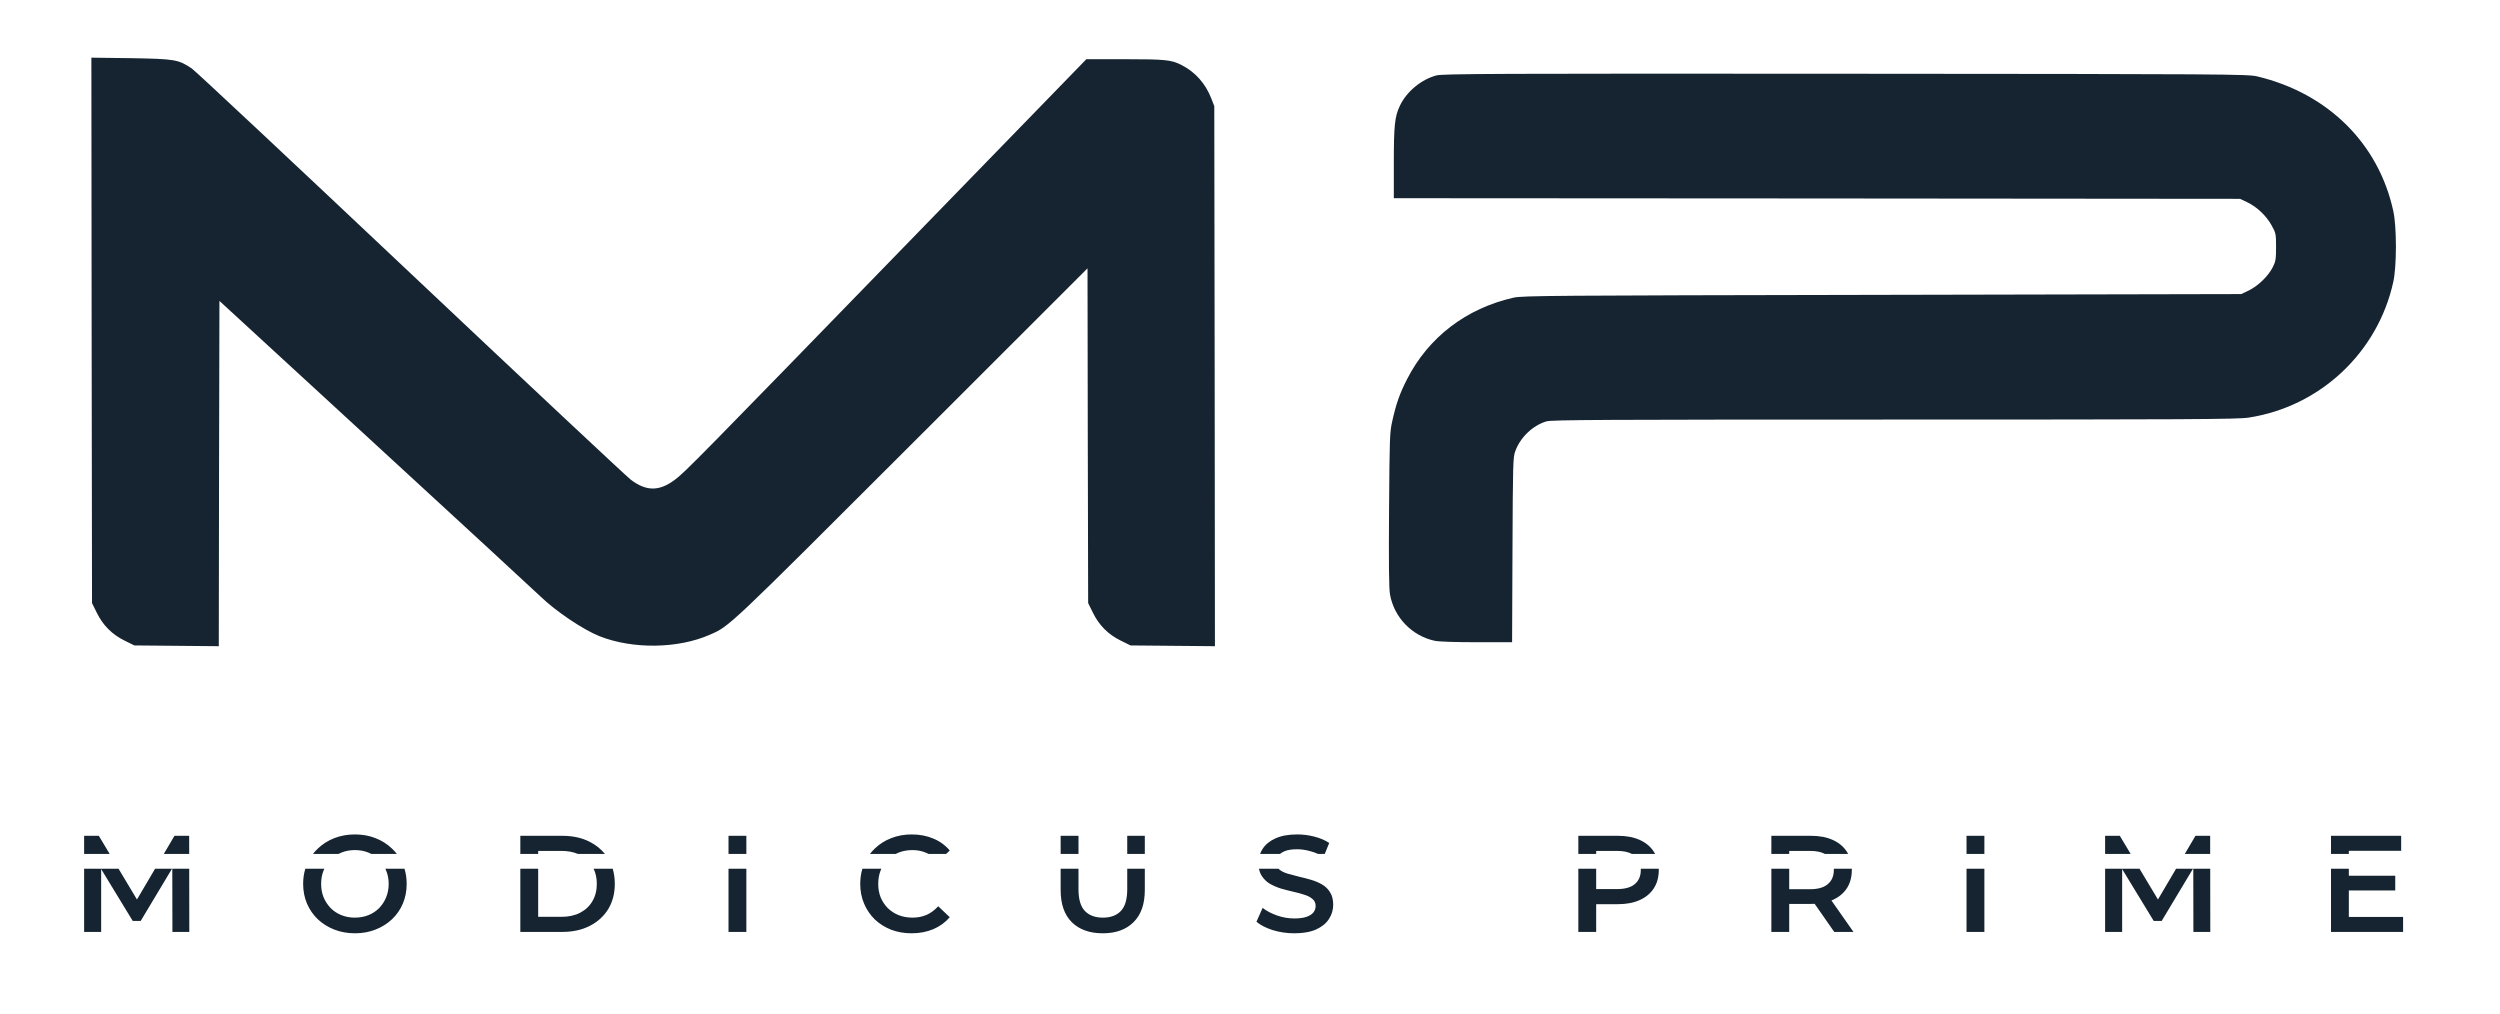
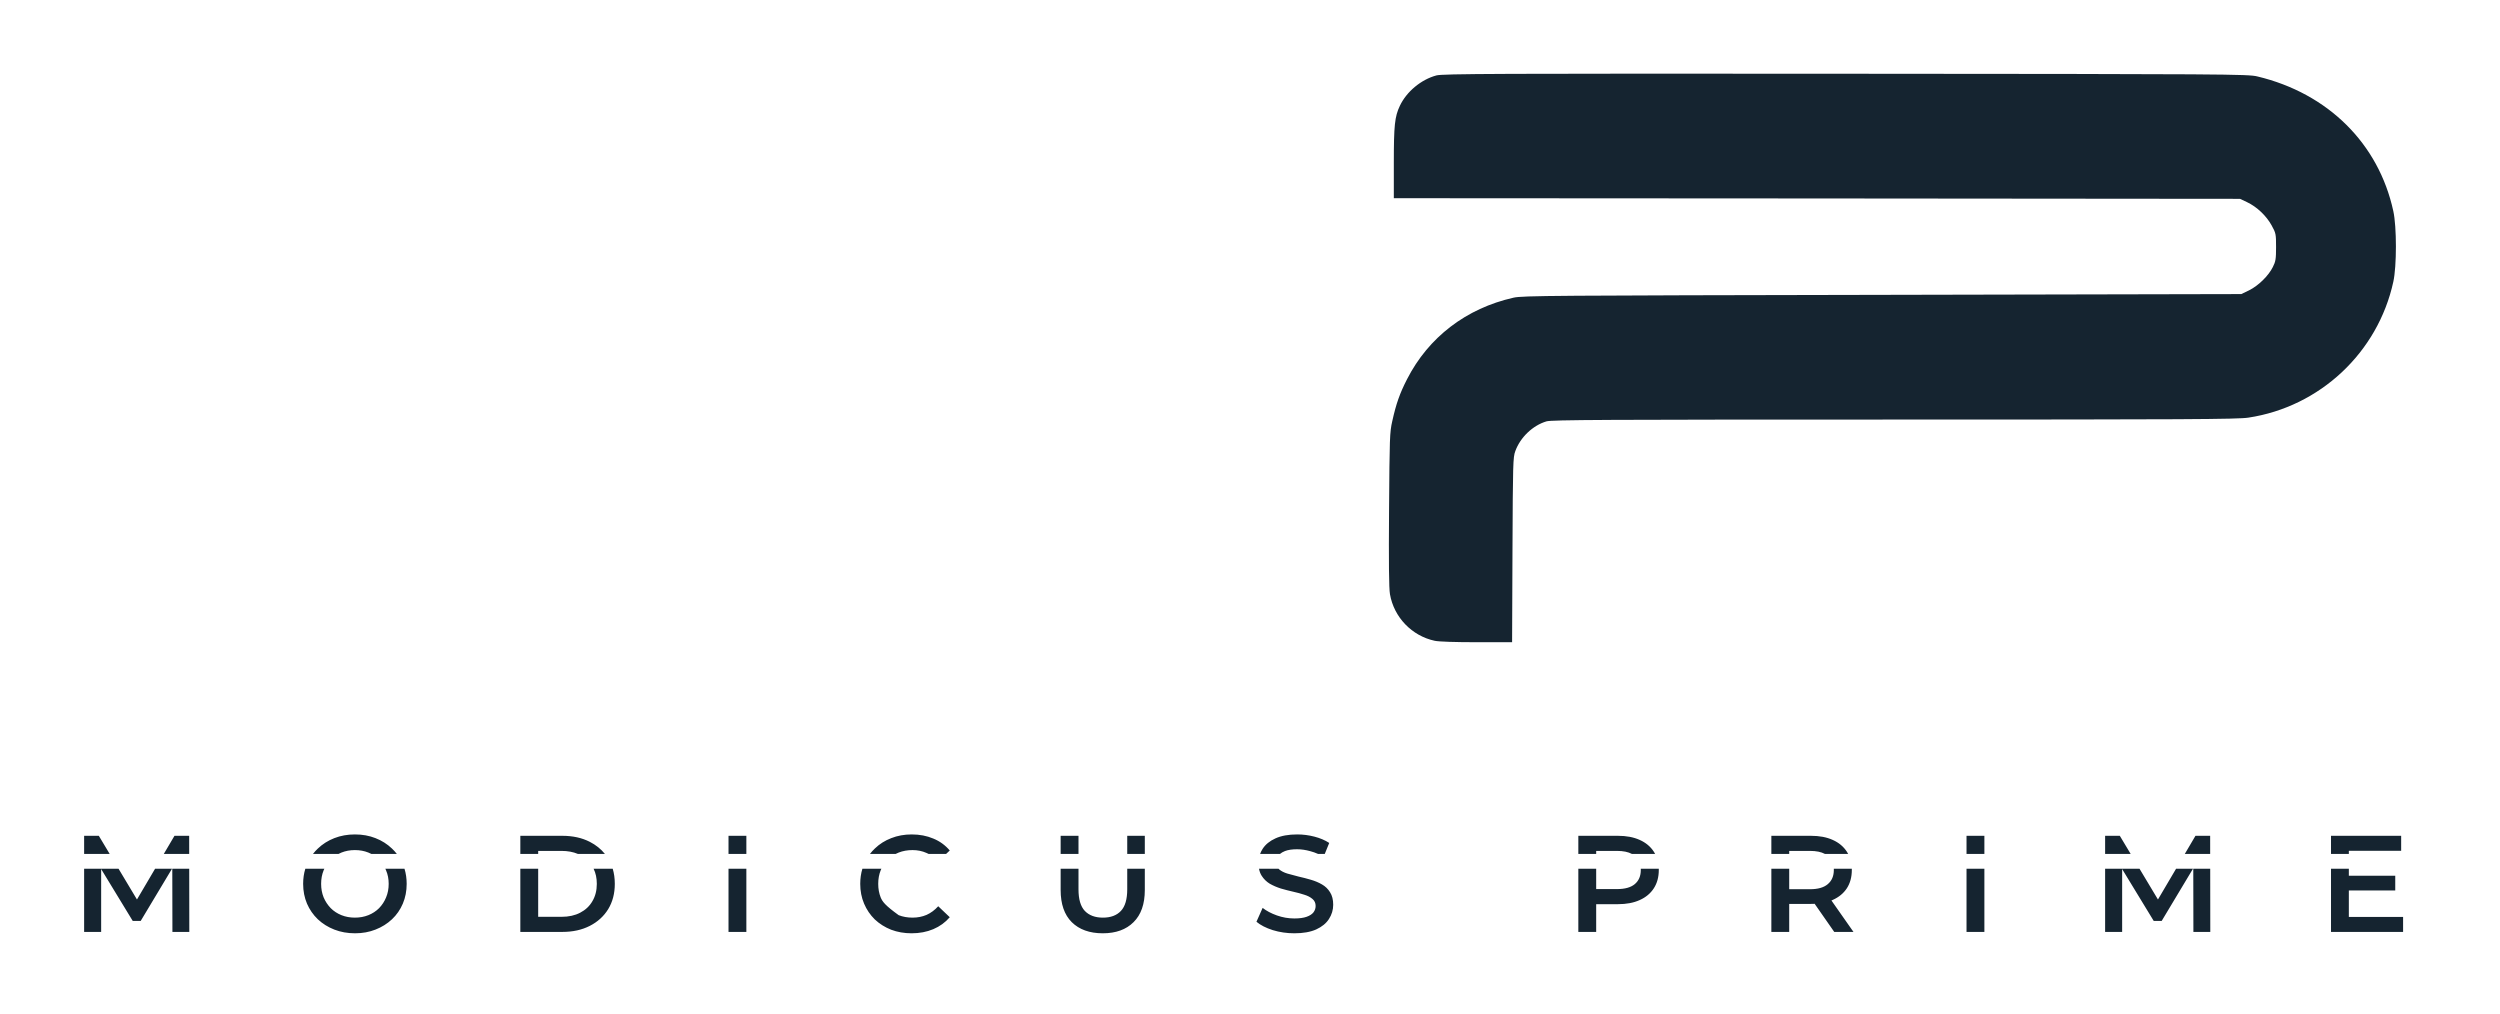
<svg xmlns="http://www.w3.org/2000/svg" width="1295" height="525" viewBox="0 0 1295 525" fill="none">
-   <path fill-rule="evenodd" clip-rule="evenodd" d="M173.173 481.524C176.445 482.804 180.025 483.444 183.913 483.444C187.754 483.444 191.286 482.804 194.51 481.524C197.782 480.244 200.627 478.466 203.045 476.19C205.463 473.914 207.336 471.211 208.664 468.082C209.992 464.952 210.656 461.538 210.656 457.84C210.656 455.051 210.278 452.438 209.524 450H199.612C199.744 450.284 199.869 450.574 199.987 450.869C200.888 452.956 201.338 455.279 201.338 457.84C201.338 460.4 200.888 462.747 199.987 464.881C199.133 466.967 197.924 468.816 196.36 470.429C194.795 471.993 192.946 473.202 190.812 474.056C188.678 474.909 186.355 475.336 183.842 475.336C181.329 475.336 179.005 474.909 176.872 474.056C174.738 473.202 172.889 471.993 171.324 470.429C169.759 468.816 168.526 466.944 167.625 464.81C166.772 462.676 166.345 460.353 166.345 457.84C166.345 455.279 166.772 452.956 167.625 450.869C167.75 450.574 167.881 450.284 168.018 450H158.16C157.405 452.438 157.028 455.051 157.028 457.84C157.028 461.538 157.692 464.952 159.019 468.082C160.347 471.164 162.22 473.866 164.638 476.19C167.056 478.466 169.901 480.244 173.173 481.524ZM162.129 442.325C162.888 441.343 163.724 440.421 164.638 439.561C167.056 437.237 169.901 435.435 173.173 434.155C176.445 432.875 180.001 432.235 183.842 432.235C187.73 432.235 191.286 432.875 194.51 434.155C197.782 435.435 200.627 437.237 203.045 439.561C203.96 440.421 204.796 441.343 205.554 442.325H192.341C191.848 442.068 191.339 441.834 190.812 441.623C188.678 440.77 186.355 440.343 183.842 440.343C181.329 440.343 179.005 440.77 176.872 441.623C176.356 441.834 175.855 442.068 175.369 442.325H162.129ZM269.532 450V482.733H291.296C296.702 482.733 301.443 481.69 305.521 479.604C309.599 477.517 312.776 474.625 315.052 470.926C317.328 467.181 318.466 462.818 318.466 457.84C318.466 455.017 318.107 452.404 317.389 450H307.484C308.594 452.266 309.148 454.88 309.148 457.84C309.148 461.254 308.39 464.241 306.872 466.801C305.403 469.362 303.293 471.353 300.542 472.776C297.84 474.198 294.615 474.909 290.87 474.909H278.778V450H269.532ZM278.778 442.325H269.532V432.946H291.296C296.702 432.946 301.443 433.989 305.521 436.076C308.66 437.681 311.264 439.764 313.335 442.325H299.323C296.886 441.288 294.068 440.77 290.87 440.77H278.778V442.325ZM377.369 450V482.733H386.615V450H377.369ZM386.615 442.325H377.369V432.946H386.615V442.325ZM446.72 450C445.974 452.453 445.601 455.066 445.601 457.84C445.601 461.538 446.264 464.952 447.592 468.082C448.92 471.211 450.769 473.937 453.14 476.261C455.558 478.537 458.379 480.315 461.604 481.595C464.875 482.828 468.408 483.444 472.201 483.444C476.326 483.444 480.072 482.733 483.439 481.311C486.805 479.888 489.65 477.826 491.974 475.123L485.999 469.433C484.197 471.424 482.182 472.918 479.954 473.914C477.725 474.862 475.307 475.336 472.699 475.336C470.091 475.336 467.697 474.909 465.515 474.056C463.382 473.202 461.509 471.993 459.897 470.429C458.332 468.864 457.099 467.015 456.198 464.881C455.345 462.747 454.918 460.4 454.918 457.84C454.918 455.279 455.345 452.932 456.198 450.798C456.312 450.528 456.432 450.261 456.557 450H446.72ZM463.974 442.325H450.647C451.42 441.316 452.275 440.371 453.211 439.49C455.629 437.166 458.45 435.388 461.675 434.155C464.899 432.875 468.432 432.235 472.272 432.235C476.35 432.235 480.072 432.946 483.439 434.369C486.805 435.744 489.65 437.806 491.974 440.556L490.093 442.325H480.997C480.655 442.15 480.307 441.987 479.954 441.837C477.725 440.841 475.307 440.343 472.699 440.343C470.091 440.343 467.697 440.77 465.515 441.623C464.985 441.835 464.472 442.069 463.974 442.325ZM549.413 450V461.04C549.413 468.295 551.333 473.843 555.174 477.683C559.062 481.524 564.42 483.444 571.248 483.444C578.029 483.444 583.339 481.524 587.18 477.683C591.068 473.843 593.012 468.295 593.012 461.04V450H583.908V460.685C583.908 465.805 582.818 469.528 580.637 471.851C578.456 474.174 575.35 475.336 571.319 475.336C567.289 475.336 564.16 474.174 561.931 471.851C559.75 469.528 558.659 465.805 558.659 460.685V450H549.413ZM558.659 442.325H549.413V432.946H558.659V442.325ZM583.908 442.325H593.012V432.946H583.908V442.325ZM652.158 450C652.418 451.39 652.88 452.604 653.544 453.643C654.634 455.35 656.033 456.725 657.74 457.768C659.494 458.764 661.415 459.594 663.501 460.258C665.635 460.874 667.745 461.42 669.831 461.894C671.965 462.368 673.885 462.889 675.592 463.458C677.346 463.98 678.769 464.715 679.859 465.663C680.95 466.564 681.495 467.773 681.495 469.291C681.495 470.523 681.116 471.638 680.357 472.633C679.599 473.582 678.413 474.34 676.801 474.909C675.189 475.478 673.079 475.763 670.471 475.763C667.389 475.763 664.378 475.241 661.438 474.198C658.498 473.155 656.033 471.851 654.041 470.286L650.841 477.47C652.927 479.224 655.748 480.671 659.305 481.809C662.861 482.899 666.583 483.444 670.471 483.444C675.023 483.444 678.793 482.781 681.78 481.453C684.767 480.078 686.972 478.276 688.394 476.047C689.864 473.771 690.599 471.306 690.599 468.651C690.599 466.043 690.054 463.885 688.963 462.178C687.92 460.471 686.521 459.12 684.767 458.124C683.06 457.128 681.14 456.322 679.006 455.706C676.92 455.089 674.81 454.544 672.676 454.07C670.542 453.548 668.598 453.027 666.844 452.505C665.137 451.984 663.738 451.272 662.647 450.372C662.516 450.252 662.393 450.128 662.278 450H652.158ZM663.044 442.325H652.736C653.07 441.417 653.505 440.543 654.041 439.703C655.511 437.427 657.716 435.625 660.656 434.297C663.643 432.922 667.413 432.235 671.965 432.235C674.952 432.235 677.915 432.614 680.855 433.373C683.795 434.132 686.356 435.222 688.537 436.645L686.231 442.325H682.734C681.42 441.737 680.082 441.266 678.721 440.912C676.351 440.248 674.075 439.916 671.894 439.916C669.333 439.916 667.247 440.224 665.635 440.841C664.592 441.251 663.729 441.746 663.044 442.325ZM817.575 450V482.733H826.821V468.366H838.059C842.469 468.366 846.238 467.655 849.368 466.232C852.545 464.81 854.987 462.771 856.694 460.116C858.401 457.46 859.254 454.307 859.254 450.656C859.254 450.435 859.251 450.217 859.245 450H849.921C849.932 450.215 849.937 450.434 849.937 450.656C849.937 453.785 848.894 456.227 846.807 457.982C844.768 459.689 841.71 460.542 837.632 460.542H826.821V450H817.575ZM826.821 442.325H817.575V432.946H838.059C842.469 432.946 846.238 433.657 849.368 435.08C852.545 436.502 854.987 438.541 856.694 441.196C856.929 441.563 857.149 441.939 857.352 442.325H845.309C843.369 441.288 840.81 440.77 837.632 440.77H826.821V442.325ZM917.563 450V482.733H926.81V468.224H938.047C938.711 468.224 939.36 468.208 939.995 468.177L950.138 482.733H960.096L948.68 466.443C948.909 466.353 949.134 466.259 949.356 466.161C952.533 464.739 954.975 462.723 956.682 460.116C958.389 457.46 959.242 454.307 959.242 450.656C959.242 450.435 959.239 450.217 959.233 450H949.91C949.92 450.215 949.925 450.434 949.925 450.656C949.925 453.785 948.882 456.227 946.796 457.982C944.757 459.736 941.698 460.613 937.621 460.613H926.81V450H917.563ZM926.81 442.325H917.563V432.946H938.047C942.457 432.946 946.227 433.657 949.356 435.08C952.533 436.502 954.975 438.541 956.682 441.196C956.918 441.563 957.137 441.939 957.34 442.325H945.297C943.358 441.288 940.799 440.77 937.621 440.77H926.81V442.325ZM1018.66 450V482.733H1027.91V450H1018.66ZM1027.91 442.325H1018.66V432.946H1027.91V442.325ZM1090.45 450V482.733H1099.27V450.177L1115.63 477.043H1119.75L1135.97 450H1127.21L1117.82 465.938L1108.27 450H1090.45ZM1103.68 442.325H1090.45V432.946H1098.06L1103.68 442.325ZM1131.73 442.325H1144.87L1144.86 432.946H1137.25L1131.73 442.325ZM1144.89 450H1136.12L1136.18 482.733H1144.93L1144.89 450ZM1207.46 450H1216.7V453.643H1240.74V461.254H1216.7V474.981H1244.8V482.733H1207.46V450ZM1216.7 442.325H1207.46V432.946H1243.8V440.699H1216.7V442.325ZM98.003 442.325H84.854L90.379 432.946H97.989L98.003 442.325ZM61.402 450L70.946 465.938L80.334 450H89.096L72.882 477.043H68.757L52.398 450.177V482.733H43.579V450H61.402ZM56.806 442.325L51.189 432.946H43.579V442.325H56.806ZM89.248 450H98.014L98.06 482.733H89.312L89.248 450Z" fill="#152430" />
-   <path d="M47.466 171.133L47.666 312.4L50.133 317.4C53.333 323.933 58.066 328.667 64.6 331.867L69.6 334.333L91.466 334.533L113.333 334.733L113.466 245.333L113.666 155.867L194.666 230.333C239.2 271.267 277.6 306.667 280 309C287.933 316.667 302.2 326.267 310.666 329.6C327.8 336.333 351.133 336.067 367.666 328.8C377.933 324.333 376.466 325.733 472.133 230.133L563.333 139L563.466 225.733L563.666 312.4L566.133 317.4C569.333 323.933 574.066 328.667 580.6 331.867L585.6 334.333L607.466 334.533L629.333 334.733L629.2 194.867L629 55L627.533 51.2C624.533 43.333 619.133 37.267 612 33.667C606.8 31 603.666 30.667 582.866 30.667H562.733L471.266 124.8C361.133 238.2 354.733 244.667 349.733 248.4C341.533 254.6 334.8 254.6 326.733 248.467C324.266 246.533 272.8 198.333 212.4 141.333C152 84.333 101.133 36.667 99.333 35.467C92.4 30.8 90.6 30.533 67.8 30.133L47.333 29.867L47.466 171.133Z" fill="#152430" />
+   <path fill-rule="evenodd" clip-rule="evenodd" d="M173.173 481.524C176.445 482.804 180.025 483.444 183.913 483.444C187.754 483.444 191.286 482.804 194.51 481.524C197.782 480.244 200.627 478.466 203.045 476.19C205.463 473.914 207.336 471.211 208.664 468.082C209.992 464.952 210.656 461.538 210.656 457.84C210.656 455.051 210.278 452.438 209.524 450H199.612C199.744 450.284 199.869 450.574 199.987 450.869C200.888 452.956 201.338 455.279 201.338 457.84C201.338 460.4 200.888 462.747 199.987 464.881C199.133 466.967 197.924 468.816 196.36 470.429C194.795 471.993 192.946 473.202 190.812 474.056C188.678 474.909 186.355 475.336 183.842 475.336C181.329 475.336 179.005 474.909 176.872 474.056C174.738 473.202 172.889 471.993 171.324 470.429C169.759 468.816 168.526 466.944 167.625 464.81C166.772 462.676 166.345 460.353 166.345 457.84C166.345 455.279 166.772 452.956 167.625 450.869C167.75 450.574 167.881 450.284 168.018 450H158.16C157.405 452.438 157.028 455.051 157.028 457.84C157.028 461.538 157.692 464.952 159.019 468.082C160.347 471.164 162.22 473.866 164.638 476.19C167.056 478.466 169.901 480.244 173.173 481.524ZM162.129 442.325C162.888 441.343 163.724 440.421 164.638 439.561C167.056 437.237 169.901 435.435 173.173 434.155C176.445 432.875 180.001 432.235 183.842 432.235C187.73 432.235 191.286 432.875 194.51 434.155C197.782 435.435 200.627 437.237 203.045 439.561C203.96 440.421 204.796 441.343 205.554 442.325H192.341C191.848 442.068 191.339 441.834 190.812 441.623C188.678 440.77 186.355 440.343 183.842 440.343C181.329 440.343 179.005 440.77 176.872 441.623C176.356 441.834 175.855 442.068 175.369 442.325H162.129ZM269.532 450V482.733H291.296C296.702 482.733 301.443 481.69 305.521 479.604C309.599 477.517 312.776 474.625 315.052 470.926C317.328 467.181 318.466 462.818 318.466 457.84C318.466 455.017 318.107 452.404 317.389 450H307.484C308.594 452.266 309.148 454.88 309.148 457.84C309.148 461.254 308.39 464.241 306.872 466.801C305.403 469.362 303.293 471.353 300.542 472.776C297.84 474.198 294.615 474.909 290.87 474.909H278.778V450H269.532ZM278.778 442.325H269.532V432.946H291.296C296.702 432.946 301.443 433.989 305.521 436.076C308.66 437.681 311.264 439.764 313.335 442.325H299.323C296.886 441.288 294.068 440.77 290.87 440.77H278.778V442.325ZM377.369 450V482.733H386.615V450H377.369ZM386.615 442.325H377.369V432.946H386.615V442.325ZM446.72 450C445.974 452.453 445.601 455.066 445.601 457.84C445.601 461.538 446.264 464.952 447.592 468.082C448.92 471.211 450.769 473.937 453.14 476.261C455.558 478.537 458.379 480.315 461.604 481.595C464.875 482.828 468.408 483.444 472.201 483.444C476.326 483.444 480.072 482.733 483.439 481.311C486.805 479.888 489.65 477.826 491.974 475.123L485.999 469.433C484.197 471.424 482.182 472.918 479.954 473.914C477.725 474.862 475.307 475.336 472.699 475.336C470.091 475.336 467.697 474.909 465.515 474.056C458.332 468.864 457.099 467.015 456.198 464.881C455.345 462.747 454.918 460.4 454.918 457.84C454.918 455.279 455.345 452.932 456.198 450.798C456.312 450.528 456.432 450.261 456.557 450H446.72ZM463.974 442.325H450.647C451.42 441.316 452.275 440.371 453.211 439.49C455.629 437.166 458.45 435.388 461.675 434.155C464.899 432.875 468.432 432.235 472.272 432.235C476.35 432.235 480.072 432.946 483.439 434.369C486.805 435.744 489.65 437.806 491.974 440.556L490.093 442.325H480.997C480.655 442.15 480.307 441.987 479.954 441.837C477.725 440.841 475.307 440.343 472.699 440.343C470.091 440.343 467.697 440.77 465.515 441.623C464.985 441.835 464.472 442.069 463.974 442.325ZM549.413 450V461.04C549.413 468.295 551.333 473.843 555.174 477.683C559.062 481.524 564.42 483.444 571.248 483.444C578.029 483.444 583.339 481.524 587.18 477.683C591.068 473.843 593.012 468.295 593.012 461.04V450H583.908V460.685C583.908 465.805 582.818 469.528 580.637 471.851C578.456 474.174 575.35 475.336 571.319 475.336C567.289 475.336 564.16 474.174 561.931 471.851C559.75 469.528 558.659 465.805 558.659 460.685V450H549.413ZM558.659 442.325H549.413V432.946H558.659V442.325ZM583.908 442.325H593.012V432.946H583.908V442.325ZM652.158 450C652.418 451.39 652.88 452.604 653.544 453.643C654.634 455.35 656.033 456.725 657.74 457.768C659.494 458.764 661.415 459.594 663.501 460.258C665.635 460.874 667.745 461.42 669.831 461.894C671.965 462.368 673.885 462.889 675.592 463.458C677.346 463.98 678.769 464.715 679.859 465.663C680.95 466.564 681.495 467.773 681.495 469.291C681.495 470.523 681.116 471.638 680.357 472.633C679.599 473.582 678.413 474.34 676.801 474.909C675.189 475.478 673.079 475.763 670.471 475.763C667.389 475.763 664.378 475.241 661.438 474.198C658.498 473.155 656.033 471.851 654.041 470.286L650.841 477.47C652.927 479.224 655.748 480.671 659.305 481.809C662.861 482.899 666.583 483.444 670.471 483.444C675.023 483.444 678.793 482.781 681.78 481.453C684.767 480.078 686.972 478.276 688.394 476.047C689.864 473.771 690.599 471.306 690.599 468.651C690.599 466.043 690.054 463.885 688.963 462.178C687.92 460.471 686.521 459.12 684.767 458.124C683.06 457.128 681.14 456.322 679.006 455.706C676.92 455.089 674.81 454.544 672.676 454.07C670.542 453.548 668.598 453.027 666.844 452.505C665.137 451.984 663.738 451.272 662.647 450.372C662.516 450.252 662.393 450.128 662.278 450H652.158ZM663.044 442.325H652.736C653.07 441.417 653.505 440.543 654.041 439.703C655.511 437.427 657.716 435.625 660.656 434.297C663.643 432.922 667.413 432.235 671.965 432.235C674.952 432.235 677.915 432.614 680.855 433.373C683.795 434.132 686.356 435.222 688.537 436.645L686.231 442.325H682.734C681.42 441.737 680.082 441.266 678.721 440.912C676.351 440.248 674.075 439.916 671.894 439.916C669.333 439.916 667.247 440.224 665.635 440.841C664.592 441.251 663.729 441.746 663.044 442.325ZM817.575 450V482.733H826.821V468.366H838.059C842.469 468.366 846.238 467.655 849.368 466.232C852.545 464.81 854.987 462.771 856.694 460.116C858.401 457.46 859.254 454.307 859.254 450.656C859.254 450.435 859.251 450.217 859.245 450H849.921C849.932 450.215 849.937 450.434 849.937 450.656C849.937 453.785 848.894 456.227 846.807 457.982C844.768 459.689 841.71 460.542 837.632 460.542H826.821V450H817.575ZM826.821 442.325H817.575V432.946H838.059C842.469 432.946 846.238 433.657 849.368 435.08C852.545 436.502 854.987 438.541 856.694 441.196C856.929 441.563 857.149 441.939 857.352 442.325H845.309C843.369 441.288 840.81 440.77 837.632 440.77H826.821V442.325ZM917.563 450V482.733H926.81V468.224H938.047C938.711 468.224 939.36 468.208 939.995 468.177L950.138 482.733H960.096L948.68 466.443C948.909 466.353 949.134 466.259 949.356 466.161C952.533 464.739 954.975 462.723 956.682 460.116C958.389 457.46 959.242 454.307 959.242 450.656C959.242 450.435 959.239 450.217 959.233 450H949.91C949.92 450.215 949.925 450.434 949.925 450.656C949.925 453.785 948.882 456.227 946.796 457.982C944.757 459.736 941.698 460.613 937.621 460.613H926.81V450H917.563ZM926.81 442.325H917.563V432.946H938.047C942.457 432.946 946.227 433.657 949.356 435.08C952.533 436.502 954.975 438.541 956.682 441.196C956.918 441.563 957.137 441.939 957.34 442.325H945.297C943.358 441.288 940.799 440.77 937.621 440.77H926.81V442.325ZM1018.66 450V482.733H1027.91V450H1018.66ZM1027.91 442.325H1018.66V432.946H1027.91V442.325ZM1090.45 450V482.733H1099.27V450.177L1115.63 477.043H1119.75L1135.97 450H1127.21L1117.82 465.938L1108.27 450H1090.45ZM1103.68 442.325H1090.45V432.946H1098.06L1103.68 442.325ZM1131.73 442.325H1144.87L1144.86 432.946H1137.25L1131.73 442.325ZM1144.89 450H1136.12L1136.18 482.733H1144.93L1144.89 450ZM1207.46 450H1216.7V453.643H1240.74V461.254H1216.7V474.981H1244.8V482.733H1207.46V450ZM1216.7 442.325H1207.46V432.946H1243.8V440.699H1216.7V442.325ZM98.003 442.325H84.854L90.379 432.946H97.989L98.003 442.325ZM61.402 450L70.946 465.938L80.334 450H89.096L72.882 477.043H68.757L52.398 450.177V482.733H43.579V450H61.402ZM56.806 442.325L51.189 432.946H43.579V442.325H56.806ZM89.248 450H98.014L98.06 482.733H89.312L89.248 450Z" fill="#152430" />
  <path d="M744.066 39.067C736.133 41.2 728.599 47.467 725.133 54.8C722.466 60.4 721.999 64.933 721.999 84.467V102.667L941.199 102.8L1160.33 103L1164 104.733C1169.07 107.133 1174 111.8 1176.73 116.8C1178.93 120.8 1179 121.267 1179 128C1179 134.067 1178.8 135.467 1177.33 138.333C1175.13 142.8 1169.87 148 1165 150.4L1161 152.333L974.999 152.733C803.533 153.067 788.599 153.133 783.999 154.2C759.466 159.733 739.933 174.733 728.866 196.4C725.066 203.8 723.199 209.133 721.199 218.133C719.866 223.933 719.799 226.8 719.533 263.933C719.333 291.267 719.466 304.867 719.999 307.8C722.066 319.733 731.333 329.4 743.199 331.933C745.333 332.4 753.933 332.667 764.999 332.667H783.266L783.466 284.8C783.666 240.2 783.733 236.8 784.933 233.667C787.533 226.533 793.933 220.4 801.066 218.267C803.733 217.467 830.999 217.333 981.266 217.333C1132.13 217.333 1159.27 217.2 1164.67 216.333C1201.73 210.733 1231.73 182.6 1239.73 146C1241.53 137.933 1241.53 117.4 1239.73 109.333C1232.13 74.333 1205.87 48.333 1169.33 39.6C1164.6 38.4 1153.93 38.333 955.999 38.2C775.266 38.067 747.199 38.2 744.066 39.067Z" fill="#152430" />
</svg>